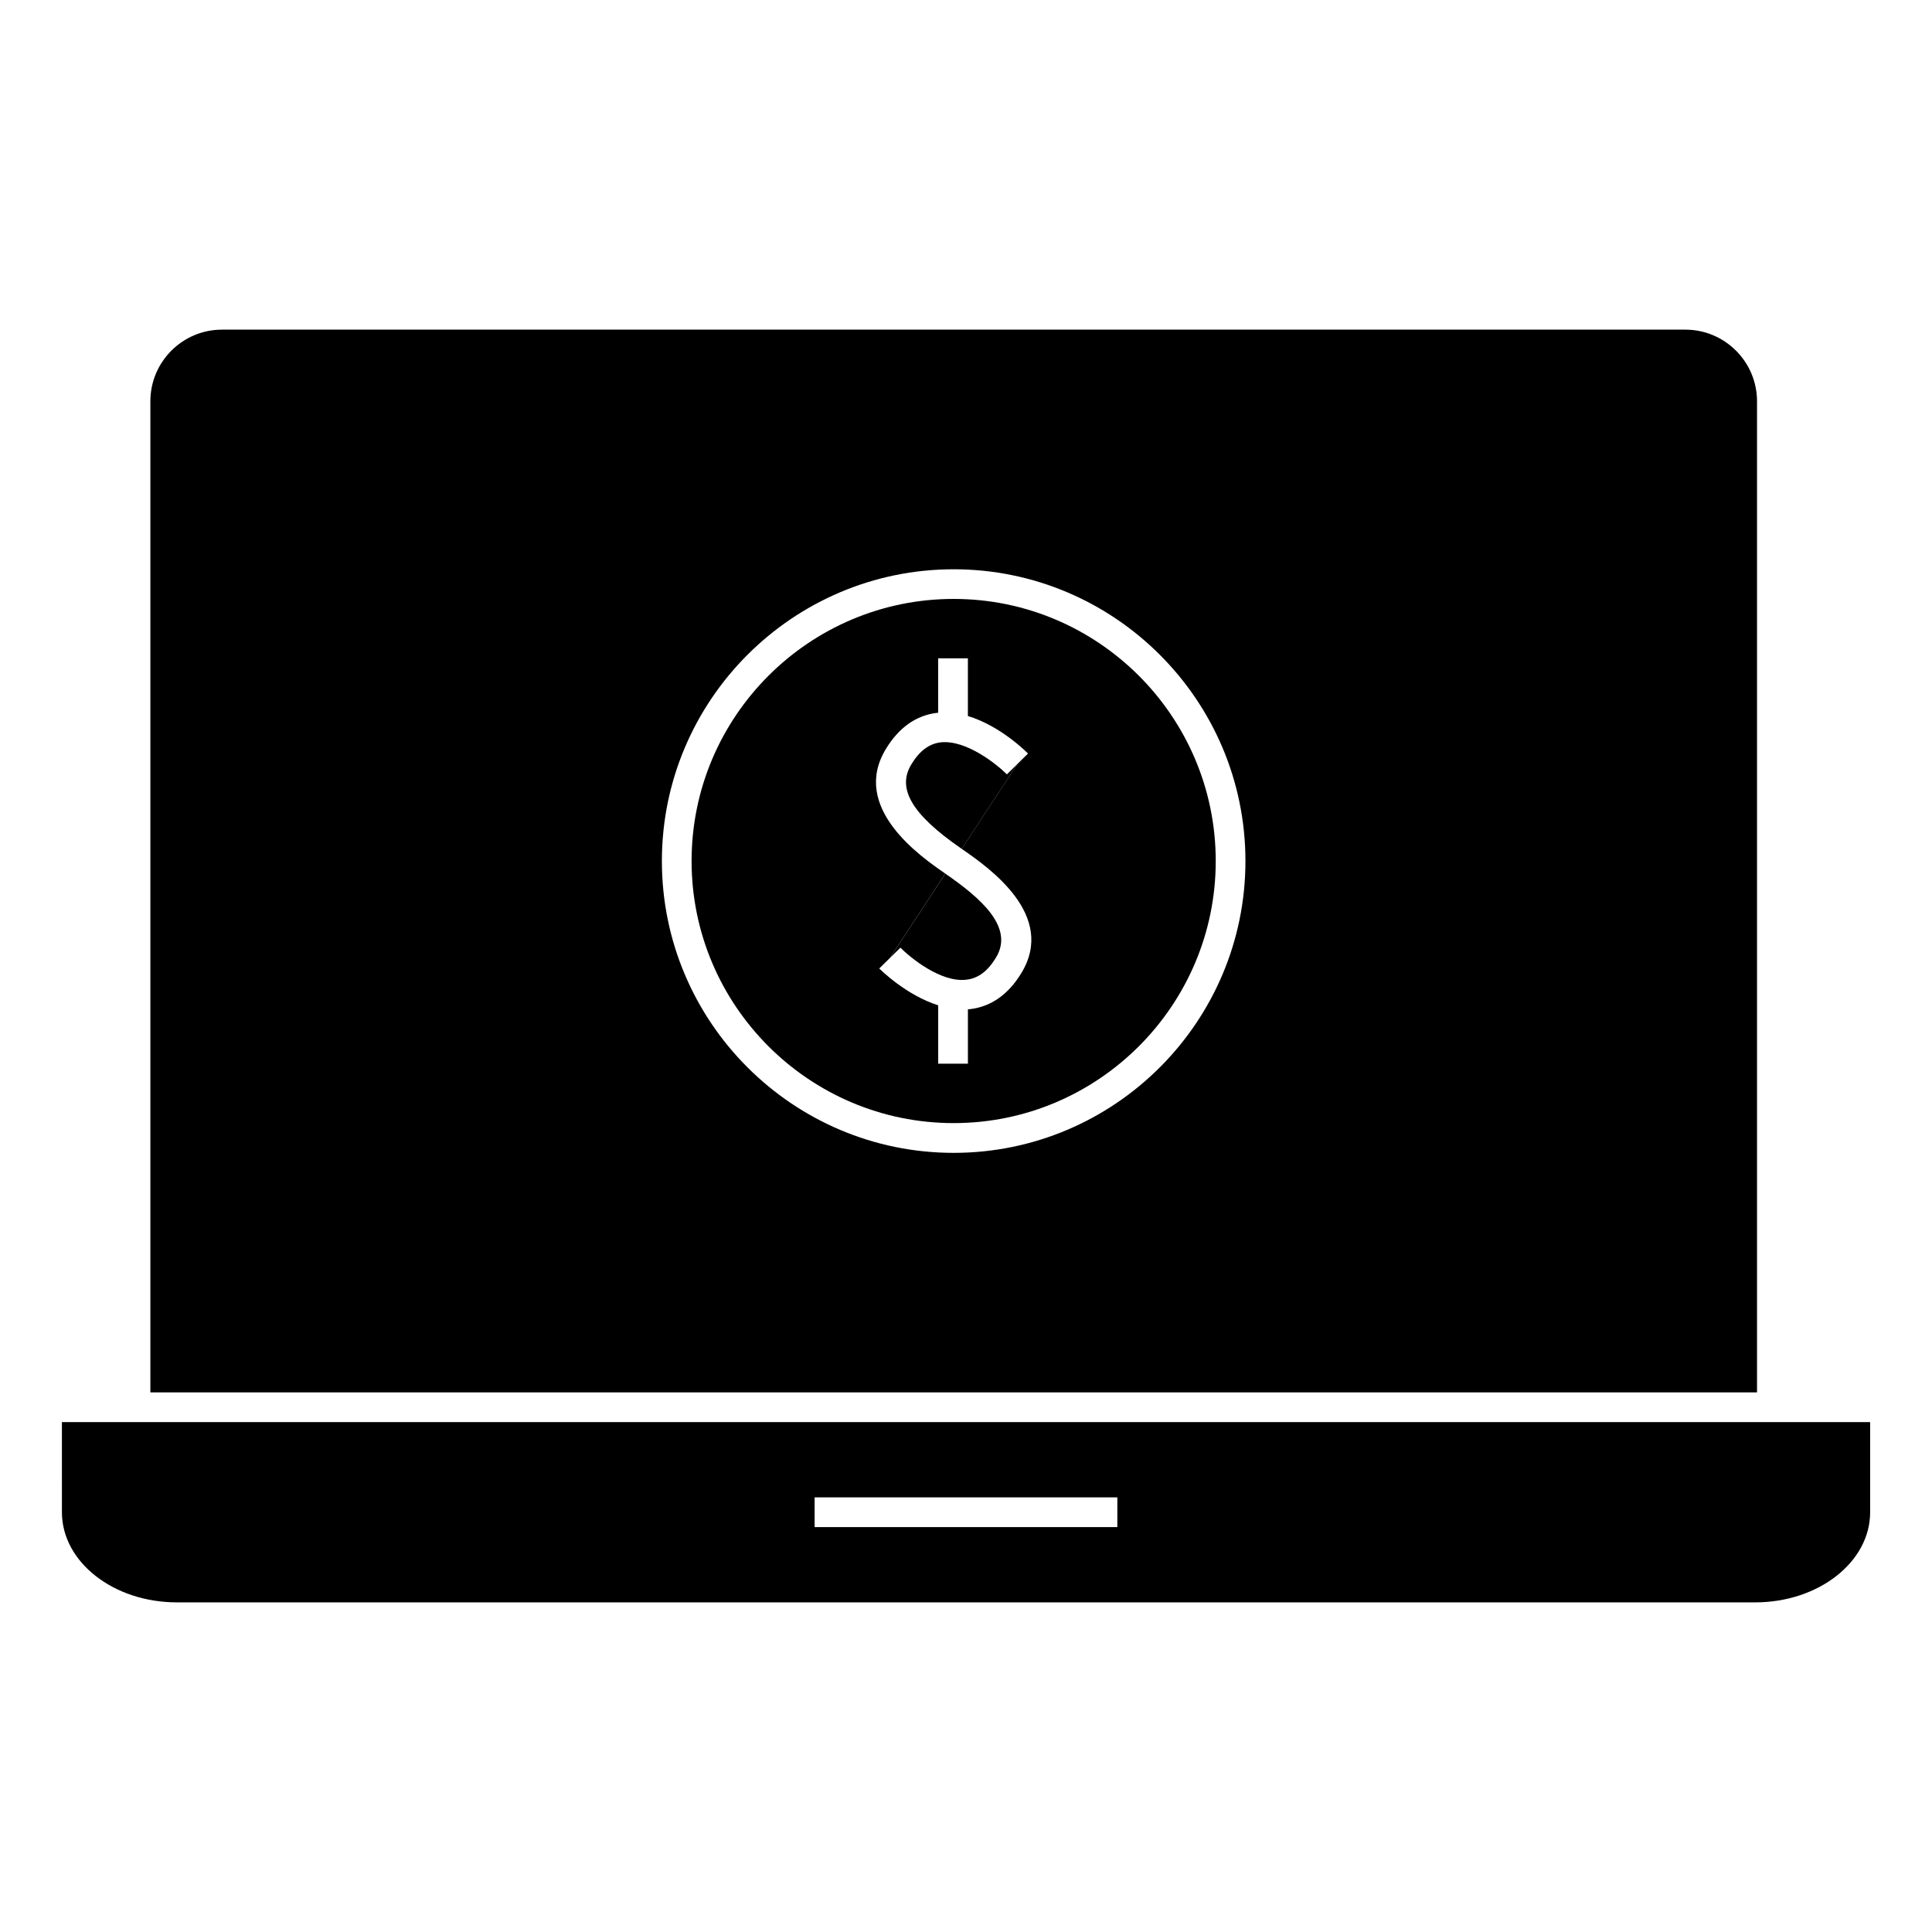
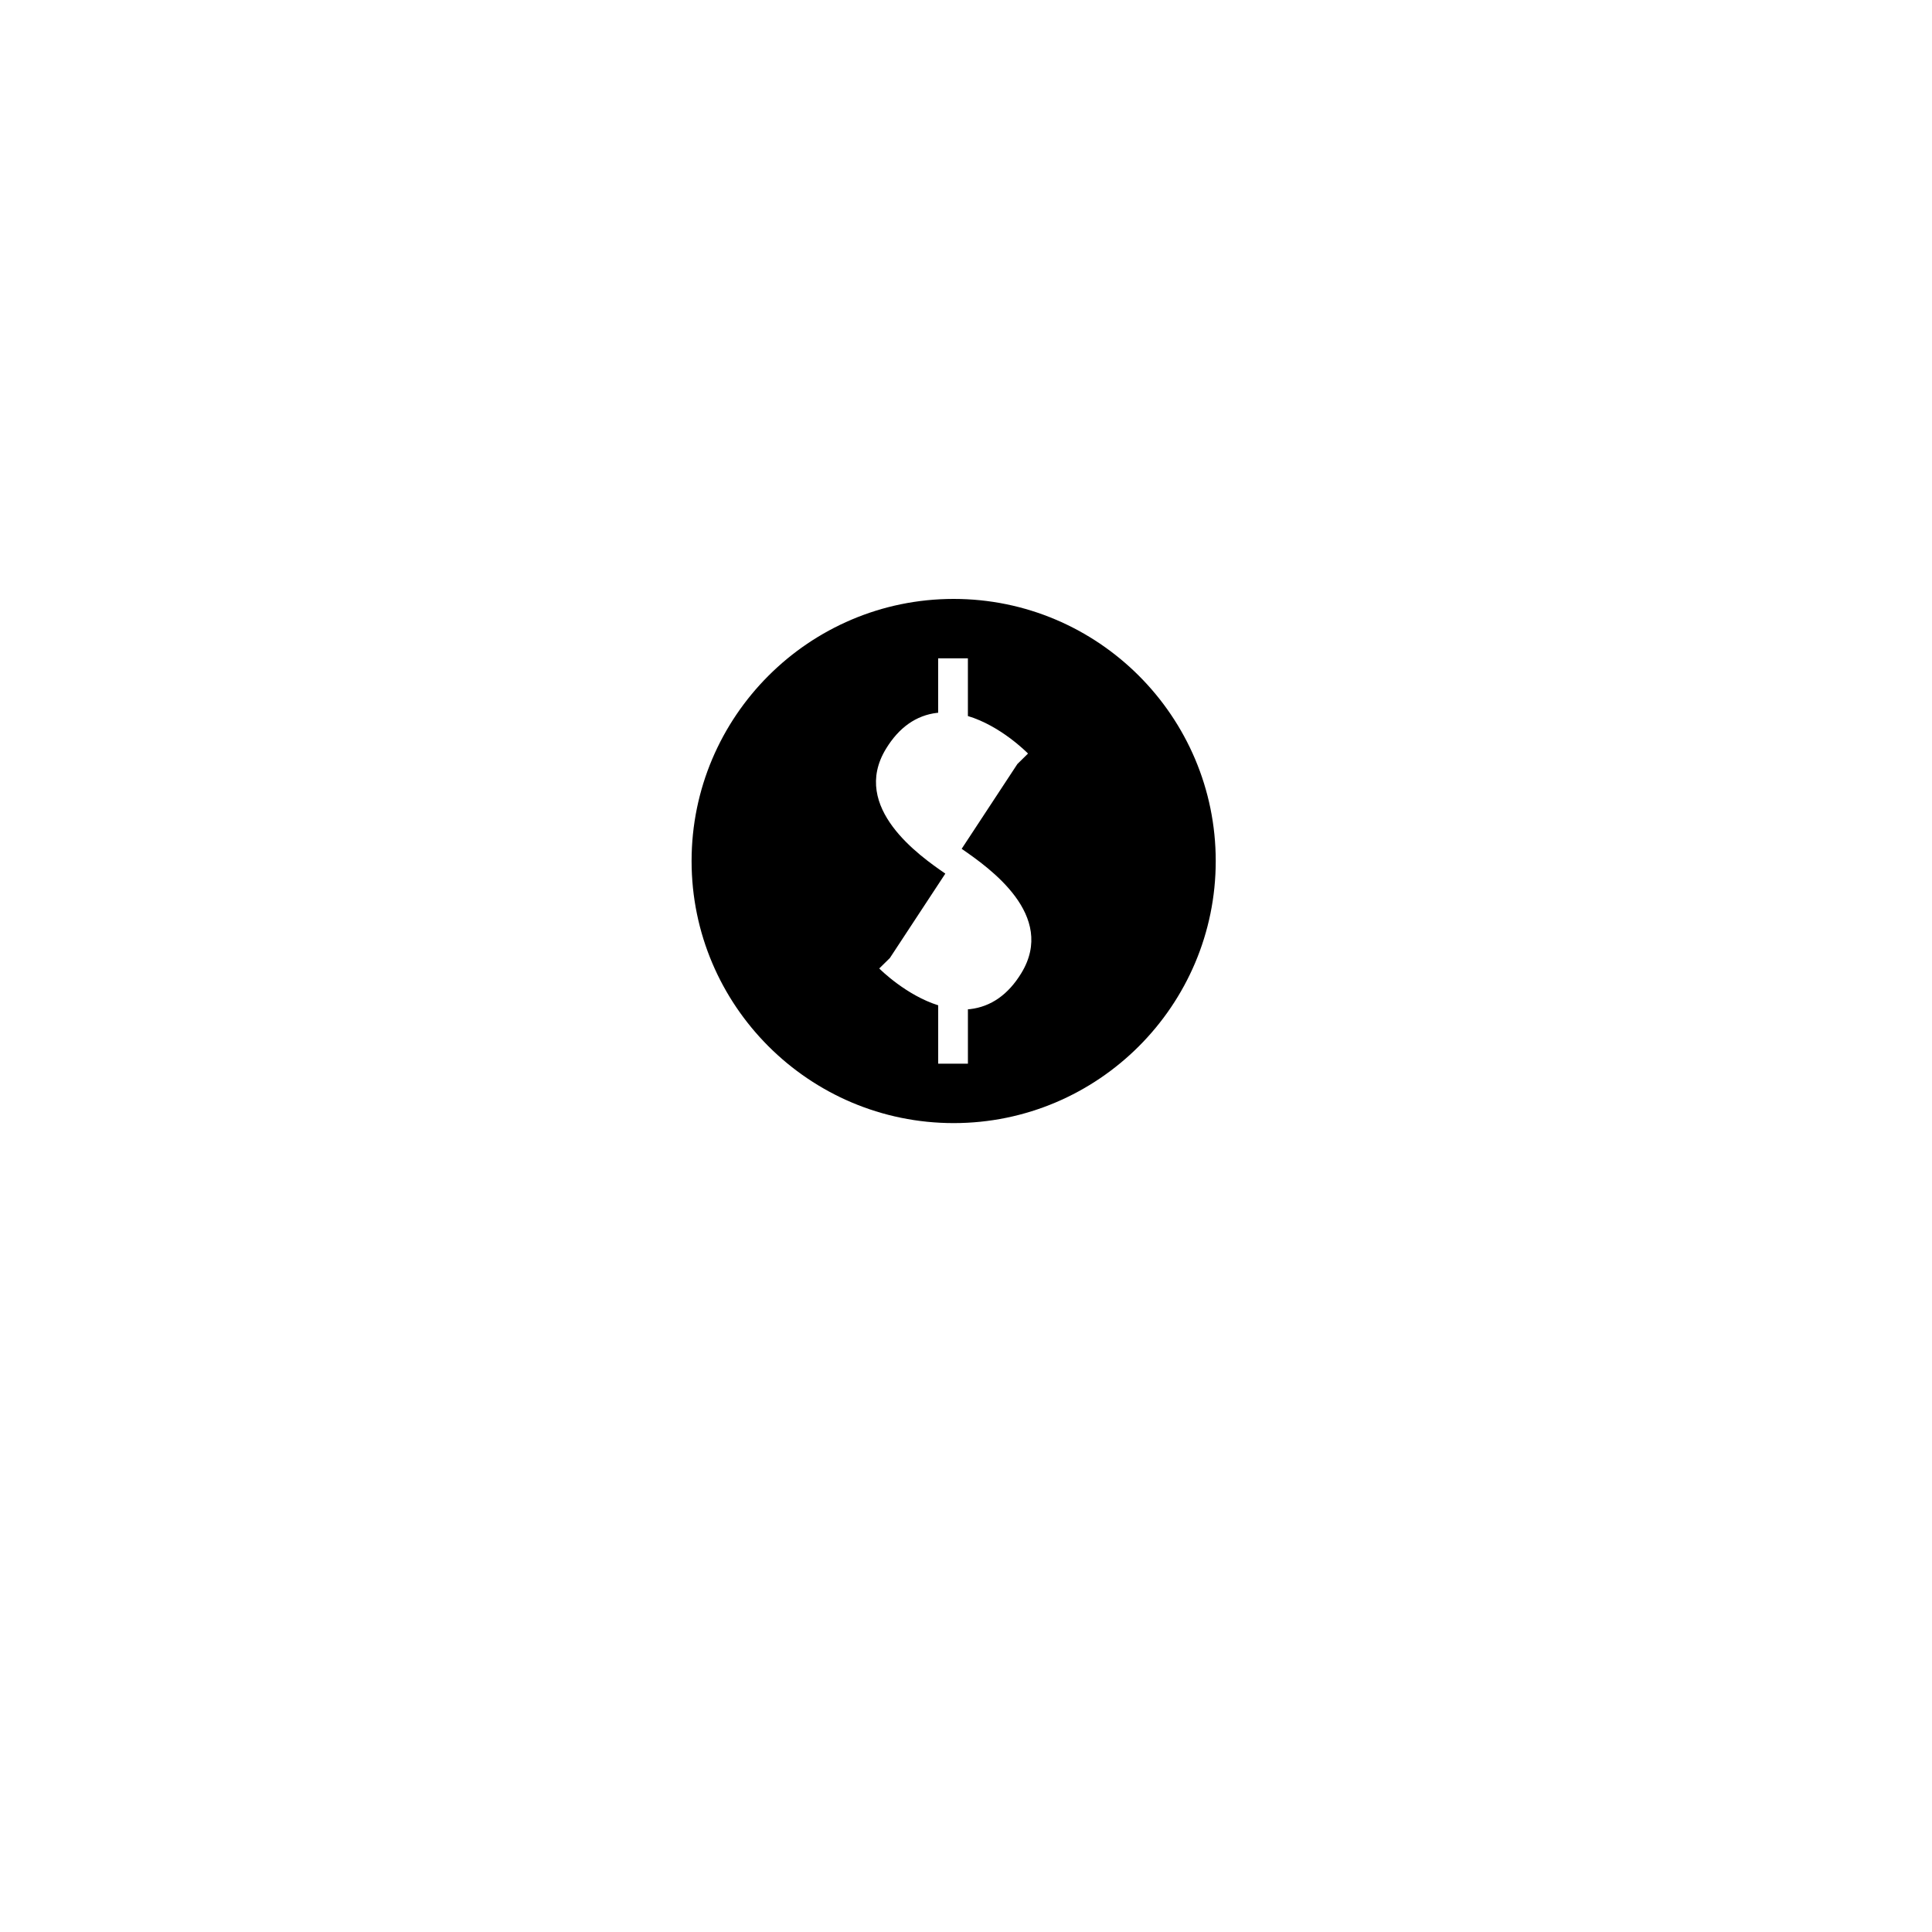
<svg xmlns="http://www.w3.org/2000/svg" fill="#000000" width="800px" height="800px" version="1.1" viewBox="144 144 512 512">
  <g>
-     <path d="m160.41 544.76c0 13.172 13.66 23.883 30.449 23.883h418.3c16.789 0 30.449-10.711 30.449-23.883v-23.883h-479.2zm199.47 0v-3.938h80.227v7.875h-80.227z" />
-     <path d="m590.63 231.36h-387.8c-10.465 0-18.98 8.516-18.98 18.98v262.66h425.78v-262.66c-0.008-10.465-8.523-18.98-18.992-18.98zm-193.9 218.16c-42.641 0-77.324-34.684-77.324-77.324 0-42.645 34.684-77.332 77.324-77.332 42.641 0 77.324 34.688 77.324 77.332 0 42.637-34.684 77.324-77.324 77.324z" />
    <path d="m396.73 302.72c-38.301 0-69.453 31.164-69.453 69.461 0 38.301 31.156 69.453 69.453 69.453 38.293 0 69.453-31.152 69.453-69.453 0-38.305-31.152-69.461-69.453-69.461zm17.938 99.16c-3.465 5.695-8.047 8.91-13.613 9.555-0.18 0.02-0.363 0.016-0.547 0.031v14.422h-7.875v-15.473c-8.449-2.66-15.25-9.383-15.625-9.762l2.816-2.769 14.695-22.363c-0.047-0.031-0.094-0.066-0.137-0.102-6.434-4.449-25.09-17.371-15.598-32.961 3.465-5.699 8.039-8.91 13.602-9.555 0.082-0.012 0.156-0.004 0.242-0.012v-14.426h7.875v15.289c8.621 2.582 15.555 9.555 15.934 9.945l-2.816 2.769-14.77 22.477c7.371 5.078 25.168 17.59 15.816 32.934z" />
-     <path d="m400.16 403.62c3.07-0.355 5.609-2.266 7.777-5.832 4.906-8.047-4-15.766-13.414-22.262l-14.695 22.363 2.793-2.746c2.606 2.625 10.758 9.348 17.539 8.477z" />
-     <path d="m393.29 340.73c-3.066 0.363-5.606 2.266-7.766 5.824-3.894 6.402 0.125 13.246 13.051 22.199 0.09 0.062 0.188 0.133 0.285 0.195l14.77-22.477-2.793 2.746c-2.606-2.621-10.781-9.223-17.547-8.488z" />
  </g>
</svg>